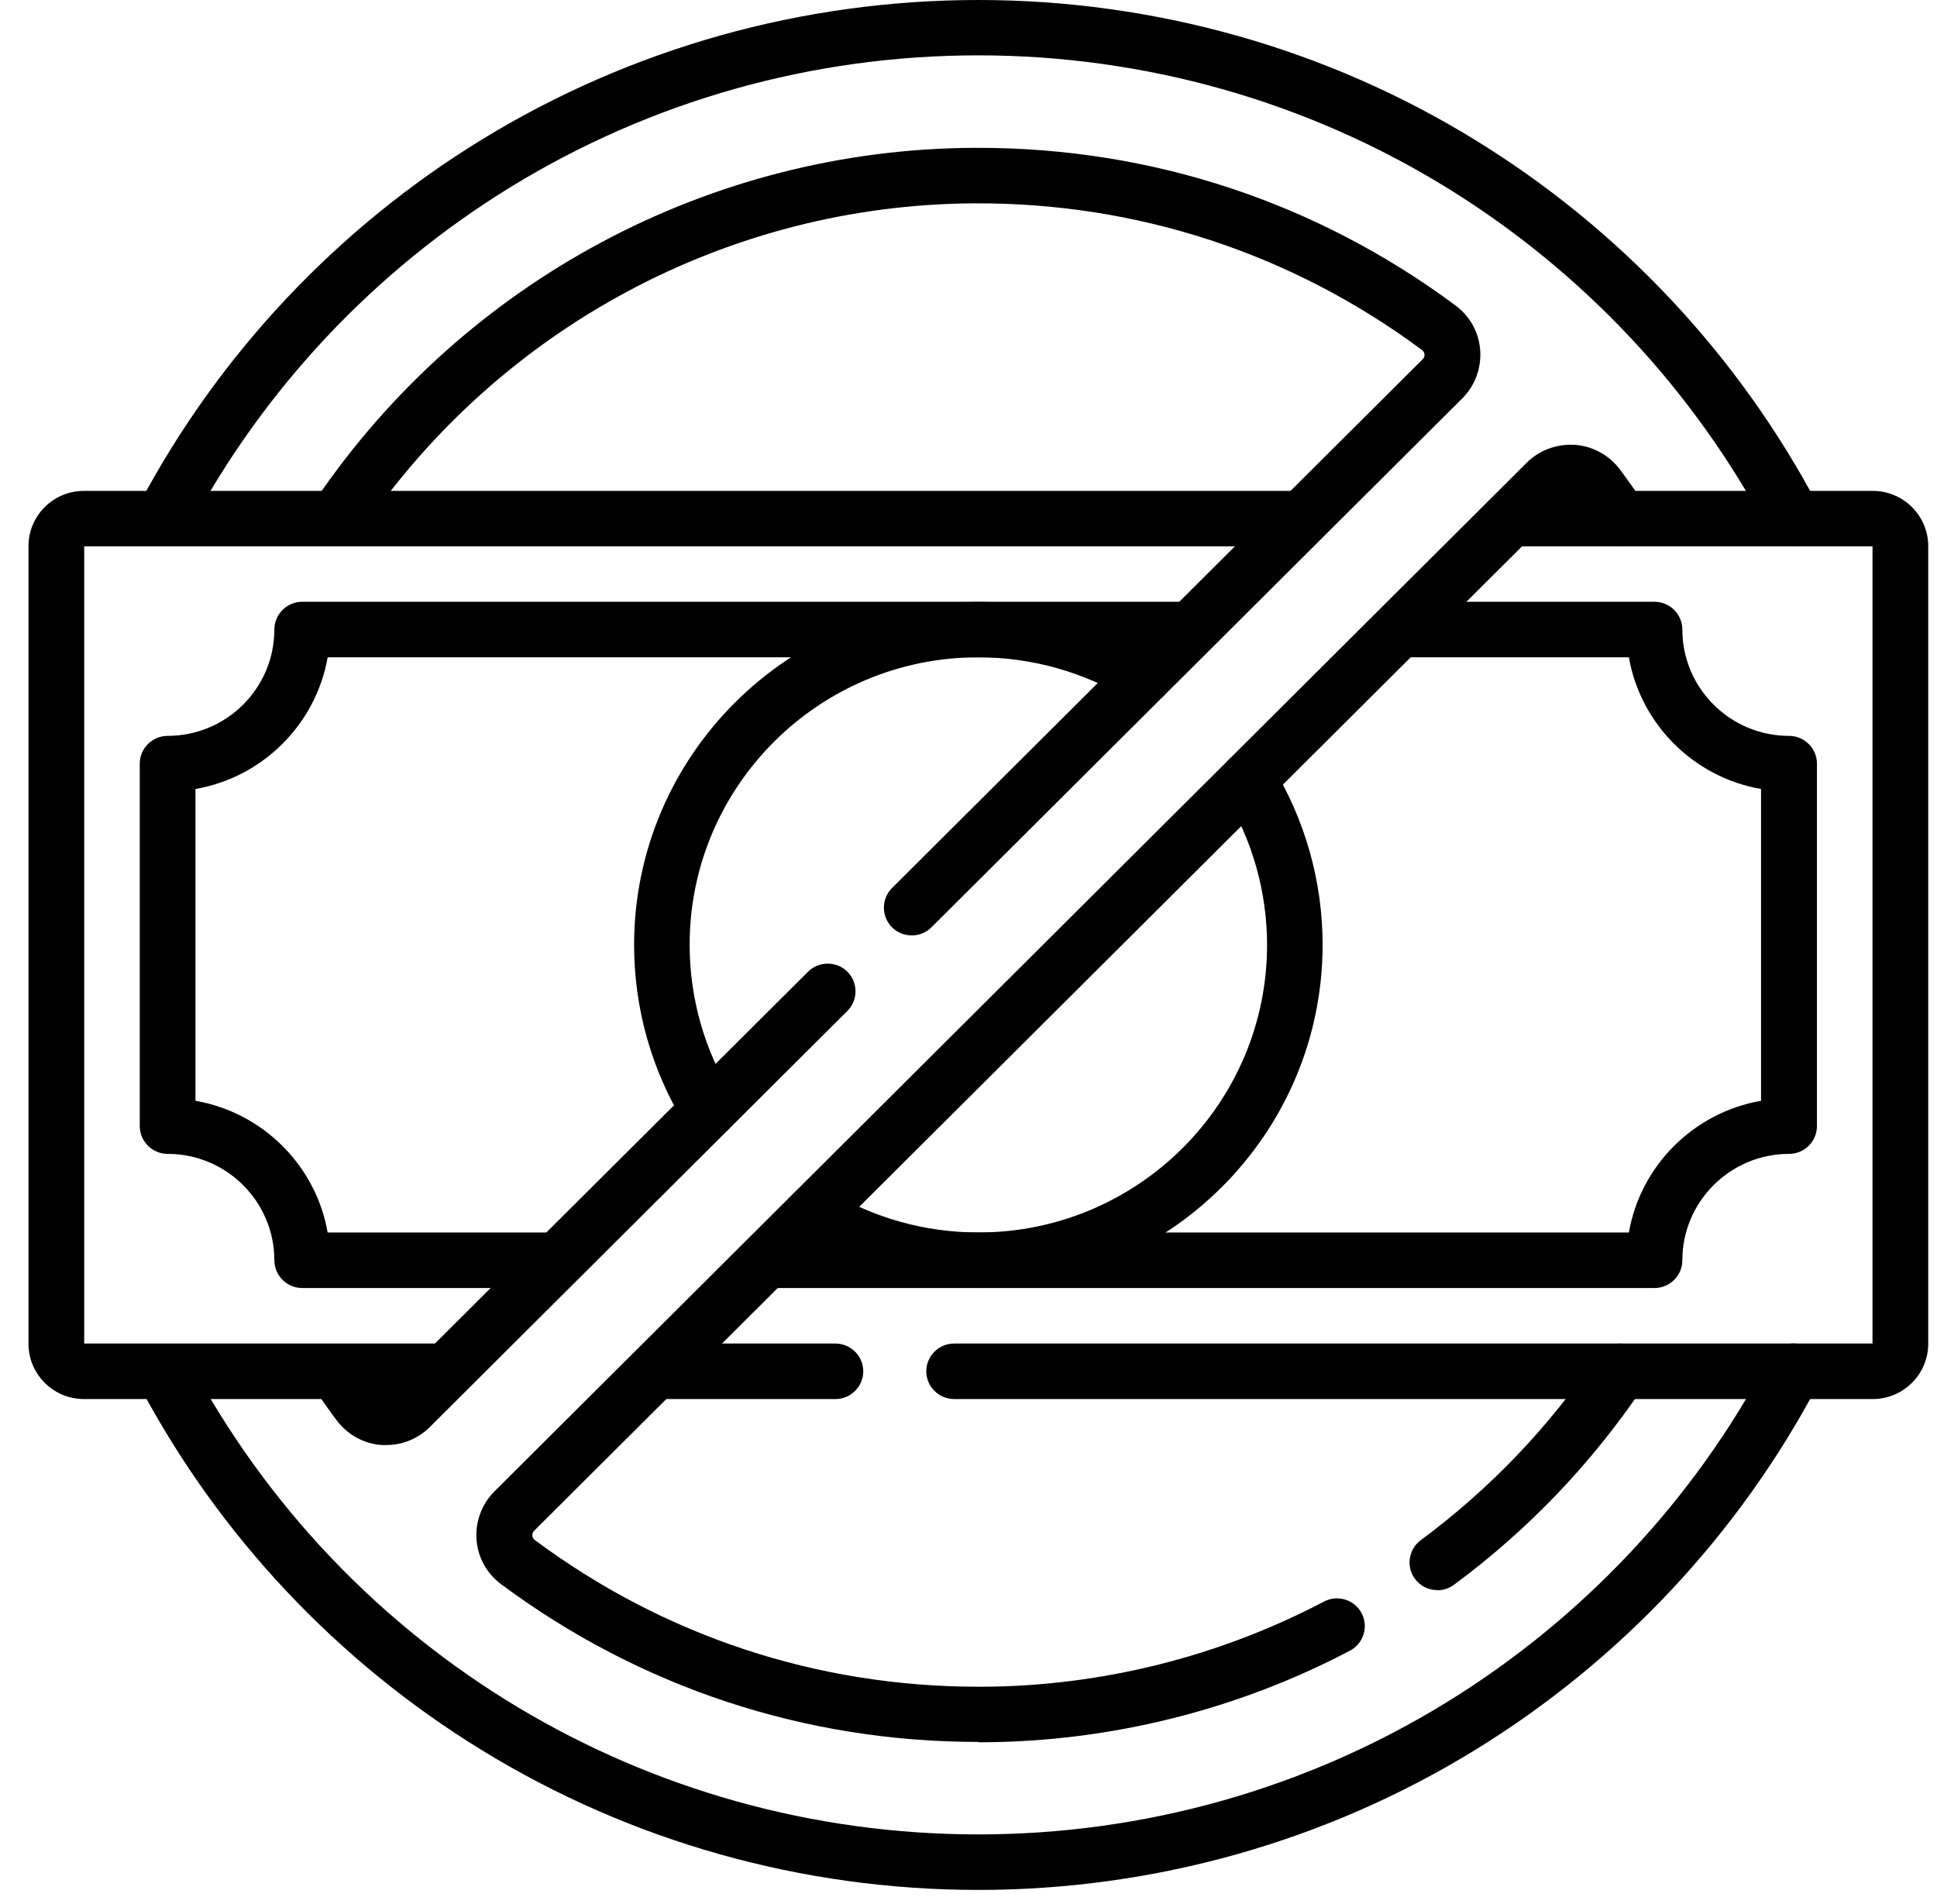
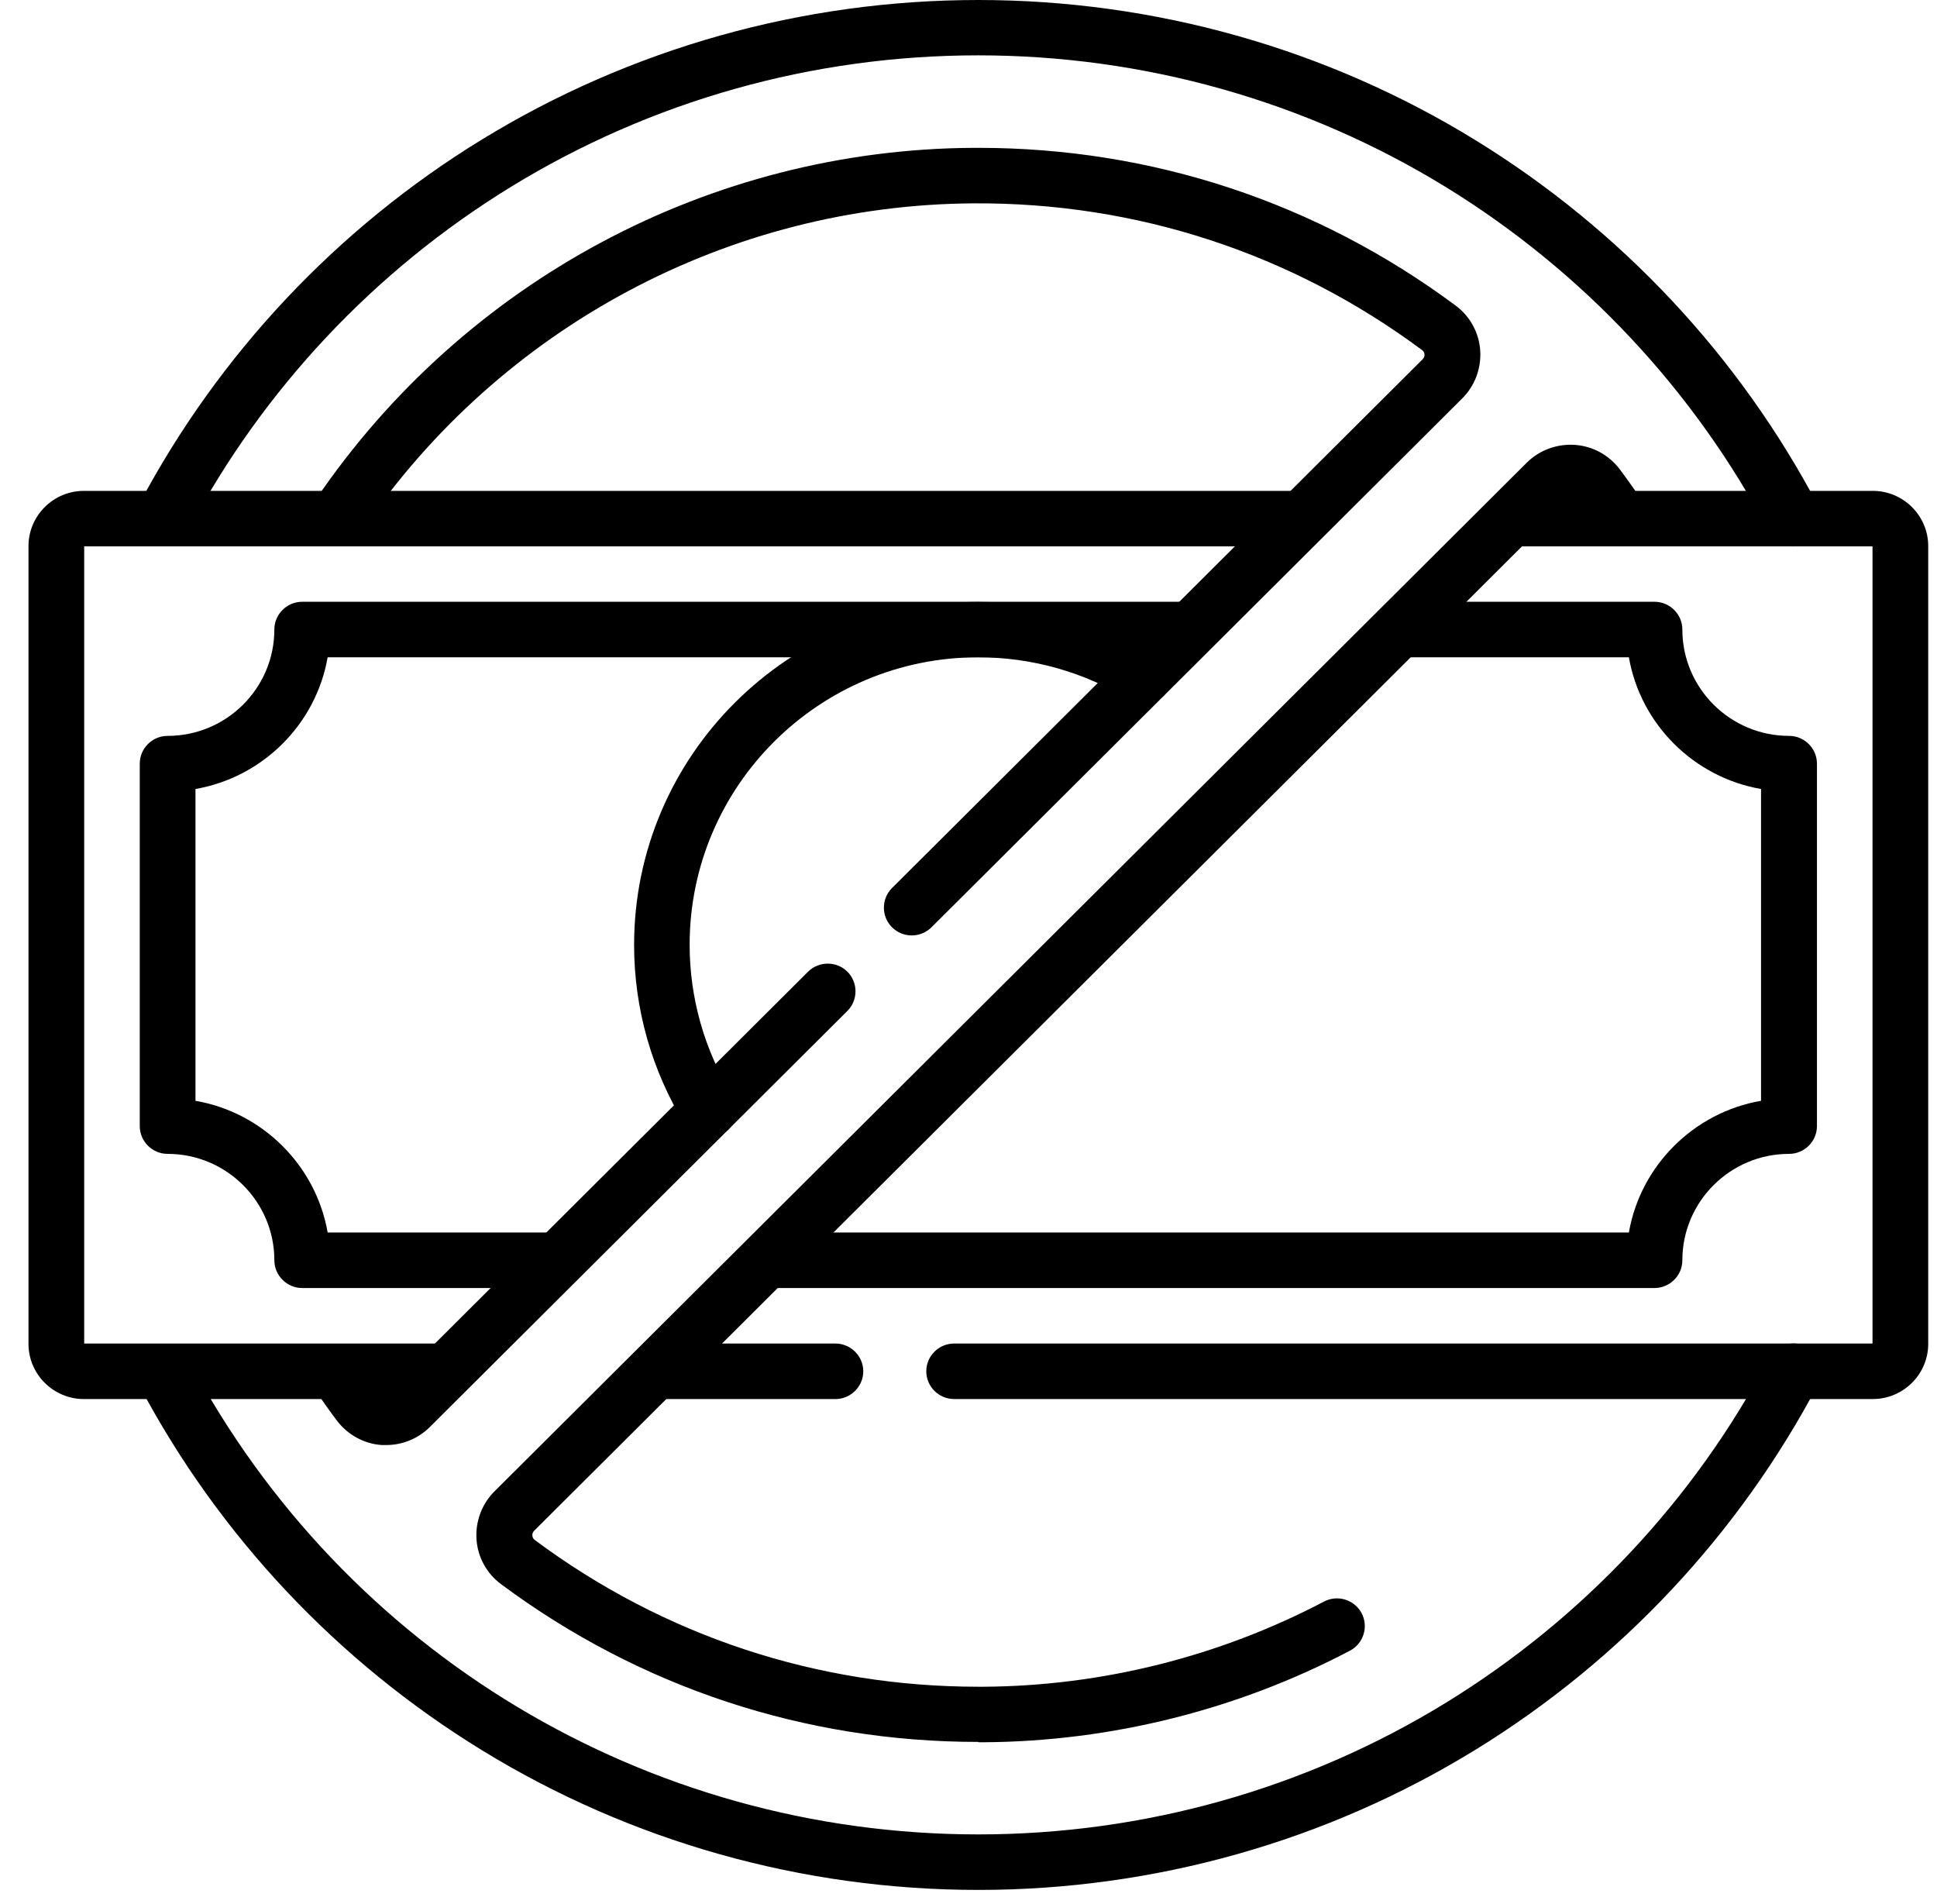
<svg xmlns="http://www.w3.org/2000/svg" width="58" height="57" viewBox="0 0 58 57" fill="none">
  <path d="M13.148 41.885H2.511C1.599 41.885 0.853 41.142 0.853 40.233V16.348C0.853 15.439 1.599 14.696 2.511 14.696H38.769C39.227 14.696 39.603 15.07 39.603 15.527C39.603 15.984 39.227 16.358 38.769 16.358H2.521V40.223H13.153C13.611 40.223 13.987 40.597 13.987 41.054C13.987 41.511 13.611 41.885 13.153 41.885H13.148Z" fill="black" />
  <path d="M56.079 41.885H28.57C28.111 41.885 27.736 41.511 27.736 41.054C27.736 40.597 28.111 40.223 28.57 40.223H56.069V16.358H45.437C44.978 16.358 44.603 15.984 44.603 15.527C44.603 15.07 44.978 14.696 45.437 14.696H56.079C56.991 14.696 57.737 15.439 57.737 16.348V40.233C57.737 41.142 56.991 41.885 56.079 41.885Z" fill="black" />
  <path d="M25.014 41.886H19.748C19.29 41.886 18.914 41.511 18.914 41.054C18.914 40.597 19.29 40.223 19.748 40.223H25.014C25.473 40.223 25.849 40.597 25.849 41.054C25.849 41.511 25.473 41.886 25.014 41.886Z" fill="black" />
  <path d="M49.535 38.561H23.153C22.694 38.561 22.319 38.187 22.319 37.73C22.319 37.273 22.694 36.899 23.153 36.899H48.774C49.123 34.893 50.719 33.304 52.731 32.956V23.621C50.719 23.273 49.123 21.683 48.774 19.678H42.105C41.647 19.678 41.271 19.304 41.271 18.847C41.271 18.39 41.647 18.016 42.105 18.016H49.541C49.999 18.016 50.375 18.39 50.375 18.847C50.375 20.603 51.809 22.031 53.571 22.031C54.03 22.031 54.405 22.405 54.405 22.862V33.714C54.405 34.171 54.03 34.545 53.571 34.545C51.809 34.545 50.375 35.974 50.375 37.73C50.375 38.187 49.999 38.561 49.541 38.561H49.535Z" fill="black" />
  <path d="M16.484 38.561H9.049C8.591 38.561 8.215 38.187 8.215 37.73C8.215 35.974 6.781 34.545 5.019 34.545C4.56 34.545 4.185 34.171 4.185 33.714V22.862C4.185 22.405 4.56 22.031 5.019 22.031C6.781 22.031 8.215 20.603 8.215 18.847C8.215 18.39 8.591 18.016 9.049 18.016H35.432C35.891 18.016 36.266 18.39 36.266 18.847C36.266 19.304 35.891 19.678 35.432 19.678H9.811C9.461 21.683 7.866 23.273 5.853 23.621V32.956C7.866 33.304 9.461 34.893 9.811 36.899H16.479C16.938 36.899 17.313 37.273 17.313 37.73C17.313 38.187 16.938 38.561 16.479 38.561H16.484Z" fill="black" />
-   <path d="M29.295 38.56C27.381 38.56 25.515 38.036 23.899 37.038C23.508 36.8 23.383 36.285 23.628 35.896C23.867 35.506 24.384 35.381 24.775 35.626C26.13 36.457 27.694 36.898 29.3 36.898C34.066 36.898 37.94 33.038 37.94 28.291C37.94 26.696 37.496 25.137 36.662 23.781C36.422 23.392 36.542 22.878 36.933 22.639C37.325 22.4 37.841 22.519 38.081 22.909C39.076 24.524 39.603 26.384 39.603 28.285C39.603 33.948 34.978 38.555 29.295 38.555V38.56Z" fill="black" />
  <path d="M21.218 34.062C20.937 34.062 20.666 33.922 20.509 33.667C19.514 32.051 18.987 30.192 18.987 28.291C18.987 22.628 23.612 18.02 29.295 18.02C31.208 18.02 33.075 18.545 34.691 19.537C35.082 19.776 35.208 20.291 34.962 20.68C34.723 21.07 34.206 21.195 33.815 20.95C32.46 20.119 30.895 19.678 29.29 19.678C24.524 19.678 20.65 23.537 20.65 28.285C20.65 29.88 21.093 31.439 21.928 32.794C22.167 33.184 22.047 33.698 21.657 33.937C21.521 34.02 21.37 34.062 21.218 34.062Z" fill="black" />
  <path d="M53.701 16.358C53.404 16.358 53.112 16.197 52.961 15.912C50.729 11.683 47.387 8.119 43.3 5.605C39.097 3.023 34.253 1.657 29.29 1.657C24.326 1.657 19.503 3.018 15.306 5.59C11.223 8.093 7.887 11.642 5.65 15.854C5.436 16.26 4.93 16.415 4.524 16.202C4.117 15.989 3.961 15.486 4.174 15.08C6.552 10.602 10.097 6.831 14.43 4.177C18.893 1.444 24.034 0 29.295 0C34.556 0 39.718 1.449 44.181 4.197C48.524 6.867 52.069 10.649 54.442 15.143C54.656 15.548 54.499 16.052 54.092 16.265C53.967 16.327 53.837 16.358 53.707 16.358H53.701Z" fill="black" />
  <path d="M29.295 56.581C24.034 56.581 18.898 55.137 14.441 52.405C10.108 49.75 6.562 45.984 4.185 41.506C3.971 41.101 4.122 40.597 4.534 40.384C4.941 40.171 5.447 40.322 5.66 40.732C10.311 49.485 19.368 54.919 29.295 54.919C34.259 54.919 39.102 53.553 43.305 50.971C47.393 48.457 50.735 44.898 52.966 40.665C53.18 40.259 53.686 40.103 54.092 40.316C54.499 40.529 54.656 41.033 54.442 41.439C52.069 45.932 48.524 49.714 44.181 52.384C39.718 55.127 34.566 56.581 29.295 56.581Z" fill="black" />
  <path d="M27.298 28.005C27.084 28.005 26.871 27.922 26.709 27.761C26.386 27.439 26.386 26.909 26.709 26.587L42.601 10.753C42.653 10.701 42.658 10.644 42.653 10.613C42.653 10.576 42.638 10.524 42.585 10.483C38.675 7.579 34.024 6.057 29.144 6.088C21.829 6.135 14.988 9.792 10.848 15.865C10.588 16.244 10.071 16.343 9.691 16.083C9.31 15.823 9.211 15.309 9.472 14.93C13.919 8.4 21.271 4.473 29.139 4.426C29.191 4.426 29.248 4.426 29.3 4.426C34.488 4.426 39.426 6.057 43.586 9.148C44.014 9.465 44.285 9.953 44.322 10.488C44.358 11.023 44.165 11.548 43.785 11.927L27.892 27.761C27.731 27.922 27.517 28.005 27.303 28.005H27.298Z" fill="black" />
  <path d="M11.568 43.262C11.521 43.262 11.479 43.262 11.432 43.262C10.9 43.226 10.41 42.956 10.087 42.529C9.852 42.218 9.623 41.891 9.404 41.569C9.148 41.189 9.247 40.67 9.628 40.415C10.009 40.161 10.53 40.259 10.786 40.639C10.989 40.94 11.203 41.241 11.422 41.532C11.458 41.584 11.51 41.6 11.547 41.6C11.578 41.6 11.641 41.6 11.693 41.548L24.196 29.091C24.519 28.769 25.051 28.769 25.374 29.091C25.697 29.413 25.697 29.943 25.374 30.265L12.871 42.722C12.522 43.07 12.053 43.262 11.562 43.262H11.568Z" fill="black" />
  <path d="M29.29 52.15C24.102 52.15 19.164 50.519 15.004 47.428C14.576 47.111 14.305 46.623 14.268 46.088C14.232 45.553 14.425 45.028 14.806 44.649L45.714 13.854C46.094 13.475 46.621 13.283 47.158 13.319C47.695 13.356 48.18 13.626 48.503 14.052C48.748 14.379 48.988 14.722 49.223 15.065C49.478 15.444 49.374 15.963 48.993 16.218C48.613 16.473 48.091 16.369 47.836 15.989C47.622 15.672 47.398 15.356 47.168 15.049C47.132 14.997 47.08 14.982 47.043 14.982C47.012 14.982 46.949 14.982 46.902 15.034L15.994 45.828C15.942 45.88 15.937 45.937 15.942 45.974C15.942 46.01 15.958 46.062 16.01 46.103C19.879 48.981 24.472 50.498 29.3 50.498C29.352 50.498 29.399 50.498 29.451 50.498C32.992 50.477 36.511 49.594 39.645 47.948C40.051 47.735 40.557 47.89 40.771 48.296C40.985 48.701 40.828 49.205 40.422 49.418C37.059 51.189 33.268 52.135 29.462 52.16C29.41 52.16 29.352 52.16 29.3 52.16L29.29 52.15Z" fill="black" />
-   <path d="M43.039 47.605C42.783 47.605 42.533 47.49 42.371 47.272C42.095 46.903 42.173 46.384 42.544 46.109C44.613 44.576 46.391 42.716 47.82 40.592C48.075 40.212 48.592 40.109 48.977 40.363C49.358 40.618 49.462 41.132 49.207 41.516C47.669 43.802 45.766 45.797 43.539 47.444C43.388 47.553 43.216 47.61 43.044 47.61L43.039 47.605Z" fill="black" />
</svg>